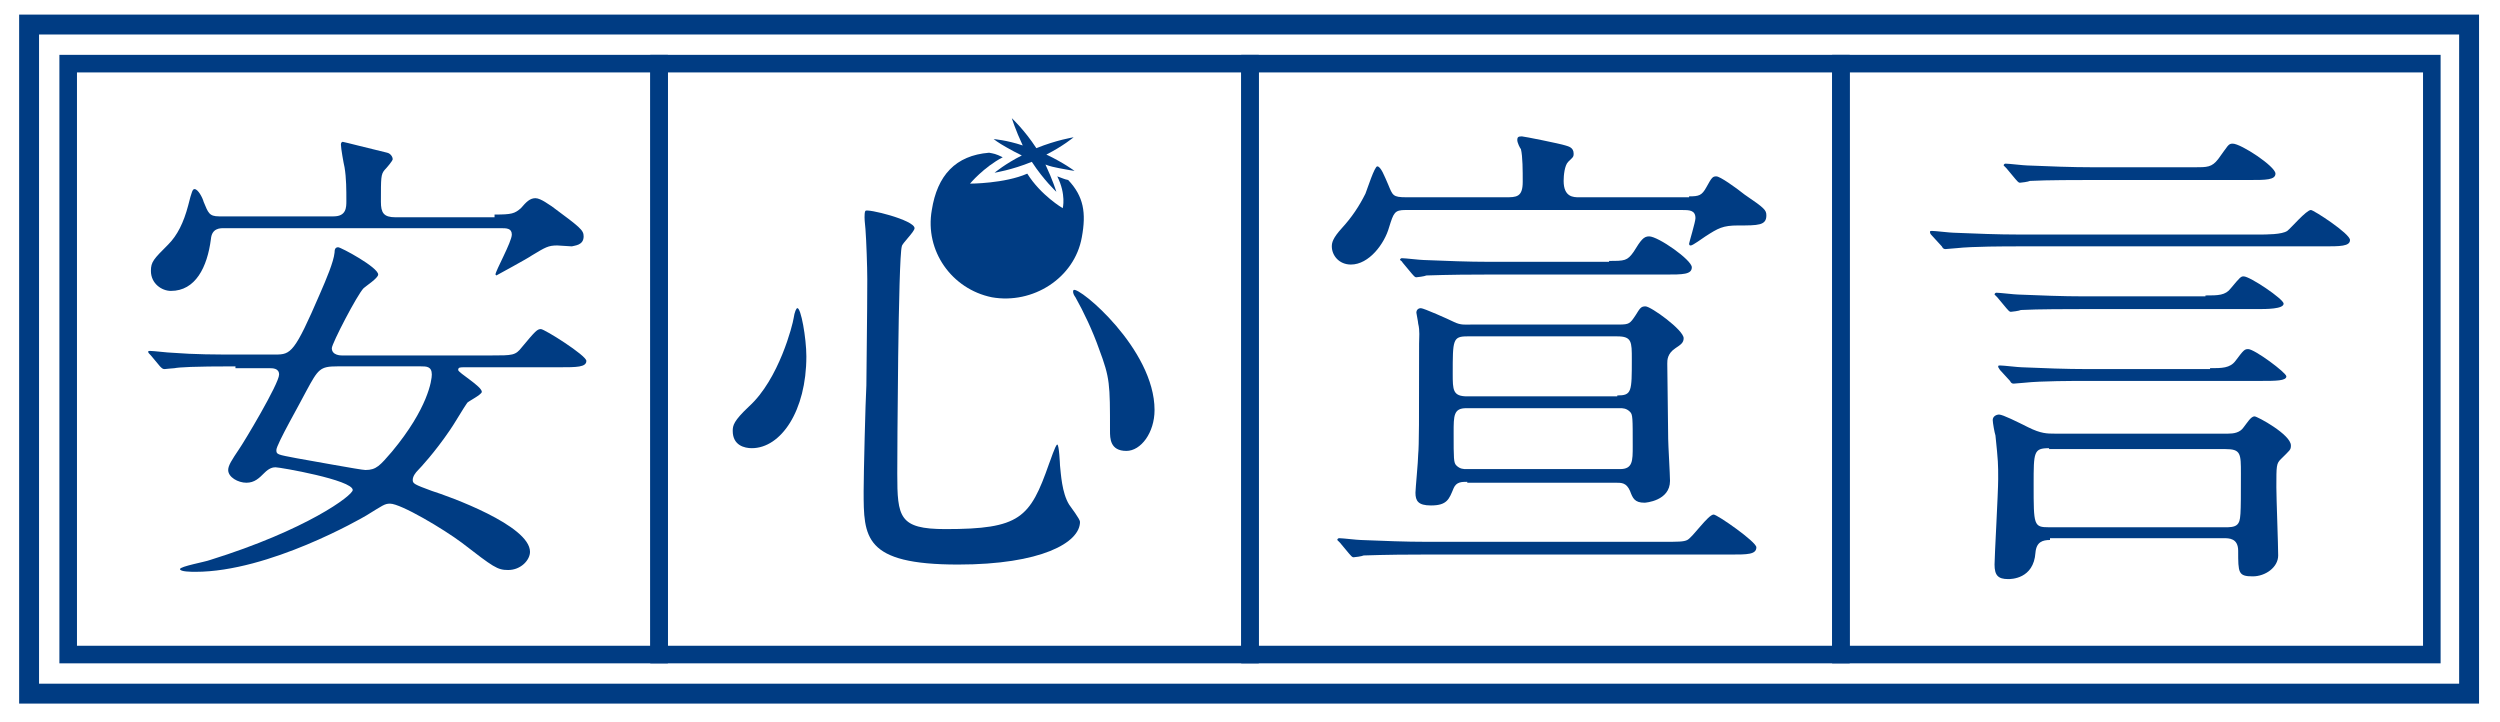
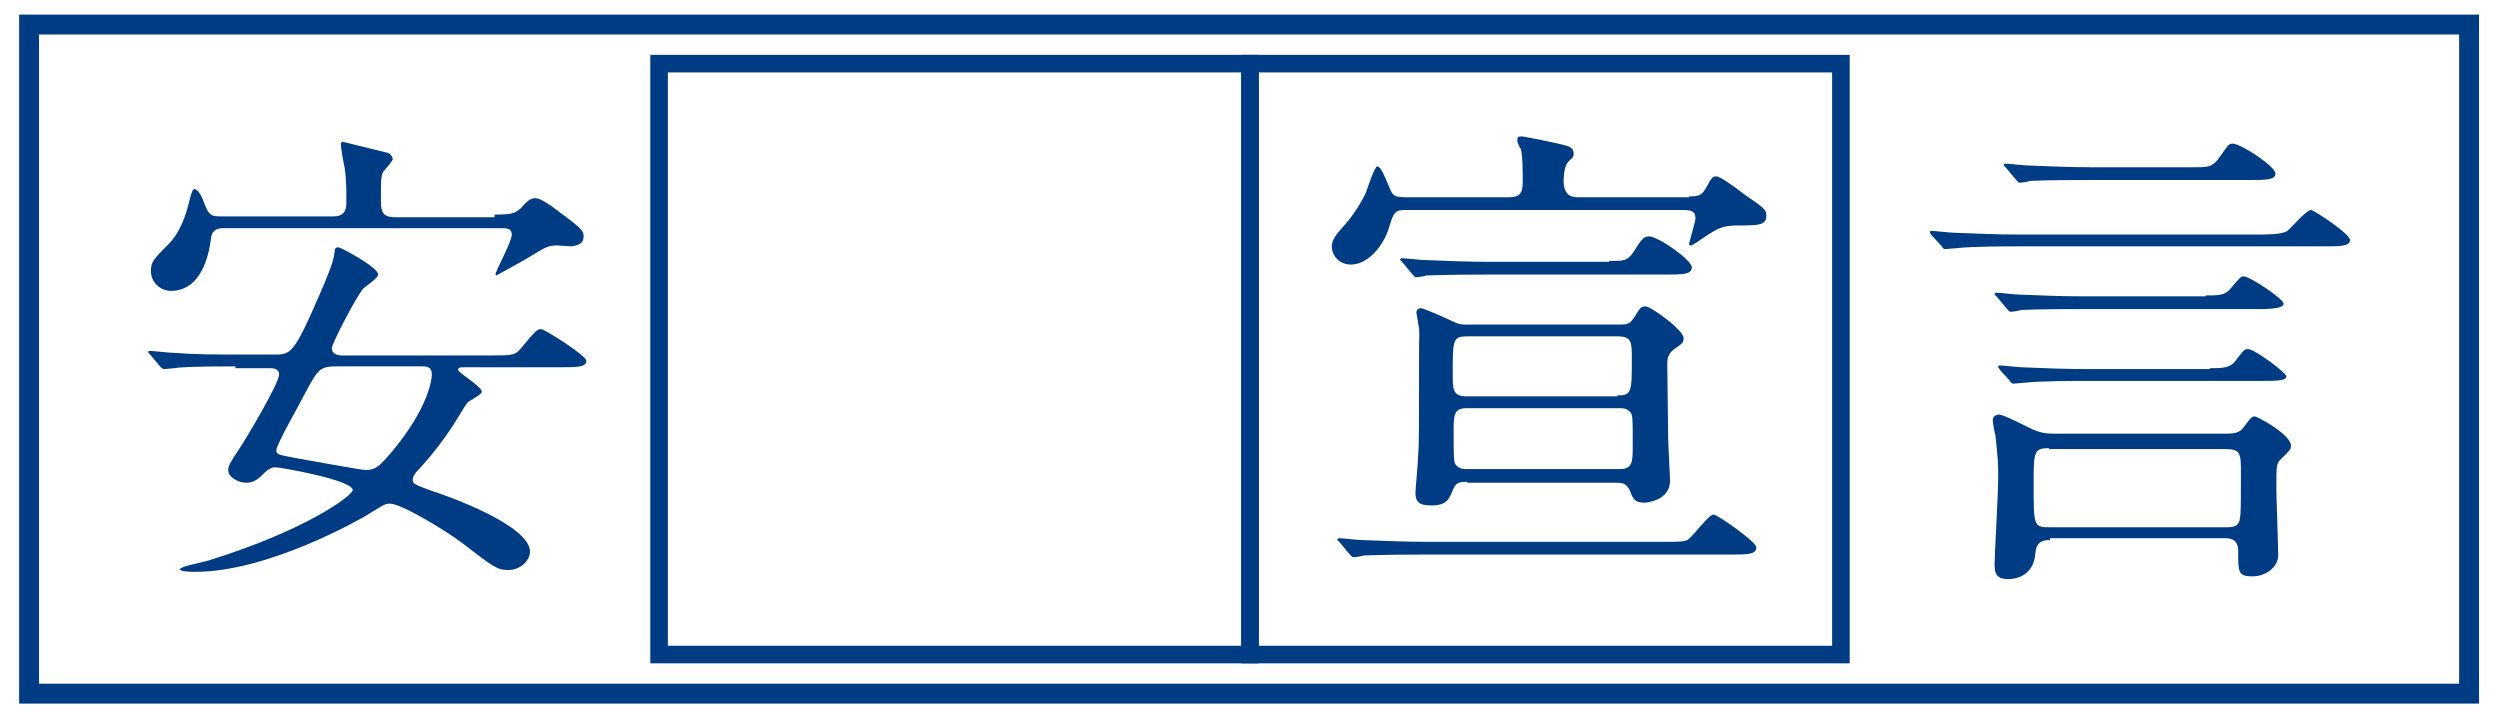
<svg xmlns="http://www.w3.org/2000/svg" version="1.1" id="レイヤー_1" x="0px" y="0px" viewBox="0 0 275 79.4" style="enable-background:new 0 0 275 79.4;" xml:space="preserve">
  <style type="text/css">
	.st0{fill:#003C83;}
	.st1{fill:none;stroke:#003C83;stroke-width:1.934;stroke-miterlimit:10;}
	.st2{fill:none;stroke:#003C83;stroke-width:2.189;stroke-miterlimit:10;}
</style>
  <g>
    <g>
      <g>
        <path class="st0" d="M25.9,40.3c-4.7,0-6.2,0.1-6.7,0.2c-0.2,0-1,0.1-1.1,0.1c-0.2,0-0.3-0.1-0.5-0.3l-1-1.2     c-0.2-0.2-0.3-0.3-0.3-0.4c0-0.1,0.1-0.1,0.2-0.1c0.4,0,2,0.2,2.4,0.2c2.6,0.2,4.8,0.2,7.3,0.2h4.1c1.7,0,2.1-0.2,4.9-6.7     c0.7-1.6,1.5-3.5,1.6-4.5c0-0.4,0.1-0.6,0.4-0.6c0.3,0,4.4,2.2,4.4,3c0,0.4-1.4,1.3-1.6,1.5c-0.7,0.7-3.5,6.1-3.5,6.6     c0,0.8,1,0.8,1.1,0.8h16.4c2.4,0,2.7,0,3.4-0.9c1.5-1.8,1.7-2,2.1-2c0.4,0,5,2.9,5,3.5c0,0.7-1.1,0.7-2.9,0.7H51.1     c-0.5,0-0.7,0-0.7,0.3c0,0.3,2.6,1.8,2.6,2.4c0,0.3-1.4,1-1.6,1.2c-0.3,0.4-1.6,2.6-1.9,3c-1.7,2.5-3.3,4.2-3.5,4.4     c-0.3,0.3-0.6,0.7-0.6,1.1c0,0.4,0.2,0.5,2.1,1.2c1.9,0.6,10.8,3.8,10.8,6.7c0,0.9-1,2-2.4,2c-1.2,0-1.6-0.3-5.1-3     c-2-1.5-6.7-4.3-7.9-4.3c-0.6,0-0.8,0.2-2.6,1.3c-0.5,0.3-10.7,6.2-18.8,6.2c-0.4,0-1.7,0-1.7-0.3s2.8-0.8,3.3-1     c10.6-3.3,15.7-7.1,15.7-7.7c0-1.1-8-2.5-8.5-2.5c-0.3,0-0.7,0.1-1.2,0.6c-0.6,0.6-1.1,1.1-2,1.1c-0.9,0-2-0.6-2-1.4     c0-0.5,0.4-1.1,1.2-2.3c0.5-0.7,4.4-7.2,4.4-8.2c0-0.7-0.7-0.7-1.1-0.7H25.9z M54.4,23.6c1.9,0,2.2-0.1,2.9-0.7     c0.6-0.7,1-1.1,1.6-1.1s1.6,0.8,1.8,0.9c3.1,2.3,3.5,2.6,3.5,3.3c0,1-1,1-1.3,1.1c-0.3,0-1.3-0.1-1.6-0.1c-1,0-1.3,0.2-2.8,1.1     c-0.4,0.3-3.9,2.2-3.9,2.2l-0.1-0.1c0-0.4,1.8-3.6,1.8-4.4c0-0.7-0.6-0.7-1.2-0.7H24.6c-0.4,0-1.3,0-1.4,1.2     c-0.4,3.1-1.7,5.7-4.4,5.7c-1,0-2.2-0.8-2.2-2.2c0-1,0.3-1.3,1.9-2.9c1-1,1.7-2.4,2.2-4.3c0.4-1.6,0.5-1.8,0.7-1.8     c0.4,0,0.9,1,1,1.4c0.5,1.2,0.6,1.6,1.7,1.6h12.6c1.4,0,1.4-1,1.4-1.7c0-1.2,0-2.5-0.2-3.7c-0.1-0.4-0.4-2.1-0.4-2.5     c0-0.2,0.1-0.3,0.2-0.3c0.1,0,3.2,0.8,4.9,1.2c0.4,0.1,0.6,0.5,0.6,0.7c0,0.2-0.7,1-0.9,1.2c-0.4,0.5-0.4,0.8-0.4,3.5     c0,1.2,0.3,1.7,1.6,1.7H54.4z M37.1,40.3c-1.9,0-2.1,0.3-3.4,2.7c-0.6,1.2-3.3,5.9-3.3,6.5c0,0.5,0.1,0.5,2.2,0.9     c1.2,0.2,7.1,1.3,7.6,1.3c1.2,0,1.6-0.5,2.9-2c4-4.8,4.4-7.9,4.4-8.5c0-0.9-0.6-0.9-1.2-0.9H37.1z" />
-         <path class="st0" d="M88.7,39.2c0,6-2.8,10.1-6,10.1c-0.8,0-2.1-0.3-2.1-1.9c0-0.6,0.1-1.1,1.8-2.7c3.3-3,4.8-9,4.9-9.7     c0.1-0.7,0.3-1.1,0.4-1.1C88.1,33.8,88.7,37.2,88.7,39.2z M100.6,25.1c0,0.4-1.4,1.7-1.4,2c-0.4,1.3-0.5,22.8-0.5,25     c0,4.8,0.2,6.1,5.3,6.1c8.2,0,9.3-1.2,11.4-7.2c0.1-0.2,0.7-2.1,0.9-2.1c0.2,0,0.3,2.2,0.3,2.3c0.1,0.9,0.2,3,1,4.3     c0.2,0.3,1.2,1.6,1.2,1.9c0,2.3-4.3,4.7-13.4,4.7c-10.4,0-10.4-3-10.4-8.1c0-1.8,0.2-9.9,0.3-11.6c0-1.4,0.1-7.8,0.1-11.7     c0-1.3-0.1-4.2-0.2-5.5c0-0.2-0.1-0.8-0.1-1.3c0-0.2,0-0.6,0.1-0.7C95.3,22.9,100.6,24.2,100.6,25.1z M127,45.1     c0,2.5-1.5,4.5-3.1,4.5c-1.8,0-1.8-1.4-1.8-2.2c0-5.2,0-5.8-1.2-9c-0.7-2-1.7-4.1-2.6-5.7c-0.3-0.4-0.3-0.7-0.2-0.8     C118.7,31.5,127,38.4,127,45.1z" />
        <path class="st0" d="M185.8,21.6c1.1,0,1.4-0.1,1.9-1c0.6-1.1,0.7-1.2,1.1-1.2c0.4,0,2.1,1.2,3.1,2c2.2,1.5,2.4,1.7,2.4,2.3     c0,1.1-0.9,1.1-3.1,1.1c-1.7,0-2.2,0.3-3.6,1.2c-0.3,0.2-1.4,1-1.6,1c-0.1,0-0.2,0-0.2-0.2c0-0.1,0.7-2.4,0.7-2.8     c0-0.9-0.7-0.9-1.5-0.9h-30.4c-1.2,0-1.3,0.3-1.8,1.9c-0.5,1.8-2.2,4.1-4.2,4.1c-1.3,0-2.1-1-2.1-2c0-0.4,0.1-0.9,1.1-2     c1.1-1.2,1.9-2.4,2.6-3.8c0.2-0.5,1-3,1.3-3c0.4,0,0.8,1.1,1.2,2c0.5,1.2,0.5,1.4,2,1.4h10.9c1.2,0,1.9,0,1.9-1.7     c0-1.2,0-2.8-0.2-3.6c-0.1-0.1-0.4-0.7-0.4-1s0.1-0.4,0.5-0.4c0.2,0,4.2,0.8,4.8,1c0.3,0.1,0.9,0.2,0.9,0.9     c0,0.4-0.1,0.4-0.6,0.9c-0.4,0.4-0.5,1.5-0.5,2.1c0,1.8,1.1,1.8,1.7,1.8H185.8z M182.9,59.6c1.7,0,2.3,0,2.7-0.2     c0.6-0.3,2.3-2.8,2.9-2.8c0.4,0,4.7,3,4.7,3.6c0,0.8-1,0.8-2.8,0.8h-33.7c-4.7,0-6.2,0.1-6.7,0.1c-0.2,0.1-1,0.2-1.1,0.2     c-0.2,0-0.3-0.2-0.5-0.4l-1-1.2c-0.2-0.2-0.3-0.3-0.3-0.3c0-0.1,0.1-0.2,0.2-0.2c0.4,0,2,0.2,2.4,0.2c2.6,0.1,4.8,0.2,7.3,0.2     H182.9z M177,28.7c1.7,0,2,0,2.7-1c0.8-1.3,1.1-1.7,1.7-1.7c1,0,4.7,2.6,4.7,3.4c0,0.8-1,0.8-2.9,0.8h-19.6     c-4.7,0-6.2,0.1-6.7,0.1c-0.2,0.1-1,0.2-1.1,0.2c-0.2,0-0.3-0.2-0.5-0.4l-1-1.2c-0.1-0.2-0.3-0.3-0.3-0.3c0-0.1,0.1-0.2,0.2-0.2     c0.4,0,2,0.2,2.4,0.2c2.6,0.1,4.8,0.2,7.3,0.2H177z M161.4,53c-0.6,0-1.2,0-1.5,0.7c-0.5,1.2-0.7,1.9-2.5,1.9     c-1.4,0-1.7-0.5-1.7-1.4c0-0.4,0.3-3.5,0.3-4.2c0.1-1.1,0.1-3.6,0.1-12.2c0-0.7,0.1-1.4-0.1-2.2c0-0.2-0.2-1.1-0.2-1.2     c0-0.3,0.2-0.5,0.5-0.5c0.3,0,3,1.2,3.6,1.5c0.8,0.4,1.3,0.3,2,0.3h16.2c1.1,0,1.2-0.1,1.8-1c0.5-0.8,0.6-1,1.1-1     c0.6,0,4.2,2.6,4.2,3.5c0,0.5-0.3,0.7-0.9,1.1c-0.9,0.6-0.9,1.3-0.9,1.7c0,1.3,0.1,6.8,0.1,8.3c0,0.6,0.2,3.9,0.2,4.6     c0,2.2-2.7,2.4-2.8,2.4c-1.1,0-1.3-0.5-1.6-1.3c-0.4-0.9-0.9-0.9-1.6-0.9H161.4z M161.3,44.9c-1.4,0-1.4,0.8-1.4,2.7     c0,2.9,0,3.3,0.3,3.6c0.4,0.4,0.8,0.4,1.1,0.4h16.9c1.4,0,1.4-0.9,1.4-2.5c0-3.2,0-3.5-0.3-3.8c-0.4-0.4-0.8-0.4-1.1-0.4H161.3z      M177.9,43.5c1.6,0,1.6-0.4,1.6-4c0-1.9,0-2.5-1.6-2.5h-16.5c-1.6,0-1.6,0.4-1.6,4.1c0,1.8,0,2.5,1.6,2.5H177.9z" />
        <path class="st0" d="M248.3,25.8c1.1,0,2.7,0,3.3-0.4c0.4-0.3,2.1-2.3,2.6-2.3c0.3,0,4.3,2.6,4.3,3.3s-1.1,0.7-2.9,0.7h-33.7     c-1.2,0-4.9,0-6.7,0.2c-0.2,0-1,0.1-1.2,0.1c-0.2,0-0.3-0.1-0.4-0.3l-1.1-1.2c-0.2-0.2-0.2-0.3-0.2-0.4c0-0.1,0.1-0.1,0.2-0.1     c0.4,0,2,0.2,2.4,0.2c2.5,0.1,4.8,0.2,7.3,0.2H248.3z M225.5,59.4c-0.8,0-1.5,0.2-1.6,1.4c-0.2,2.9-2.7,2.9-3,2.9     c-1.1,0-1.5-0.4-1.5-1.6c0-0.9,0.4-7.9,0.4-9.4c0-1.7,0-1.9-0.3-4.8c-0.1-0.3-0.3-1.4-0.3-1.7c0-0.4,0.4-0.6,0.7-0.6     c0.4,0,2,0.8,3.2,1.4c1.4,0.7,2.1,0.7,2.9,0.7h19.1c0.6,0,1.3-0.1,1.7-0.7c0.4-0.5,0.8-1.2,1.2-1.2c0.3,0,4,2,4,3.2     c0,0.5-0.1,0.5-1.1,1.5c-0.5,0.5-0.5,0.7-0.5,3.1c0,1.2,0.2,6.3,0.2,7.5c0,1.3-1.4,2.3-2.8,2.3c-1.6,0-1.6-0.4-1.6-2.8     c0-1.4-1-1.4-1.6-1.4H225.5z M242.6,32.5c1.4,0,2.2,0,2.8-0.8c1-1.2,1.1-1.3,1.4-1.3c0.7,0,4.4,2.5,4.4,3c0,0.6-1.9,0.6-2.9,0.6     h-19.3c-1.2,0-4.9,0-6.7,0.1c-0.2,0.1-1,0.2-1.1,0.2c-0.2,0-0.3-0.2-0.5-0.4l-1-1.2c-0.2-0.2-0.3-0.3-0.3-0.3     c0-0.1,0.1-0.2,0.2-0.2c0.4,0,2,0.2,2.4,0.2c2.5,0.1,4.8,0.2,7.3,0.2H242.6z M243.1,40.5c1.3,0,2.2,0,2.8-0.8     c0.9-1.2,1-1.3,1.4-1.3c0.7,0,4.2,2.6,4.2,3c0,0.5-1.2,0.5-2.8,0.5h-19.3c-1.2,0-4.9,0-6.7,0.2c-0.2,0-1,0.1-1.2,0.1     c-0.2,0-0.3-0.1-0.4-0.3l-1.1-1.2c-0.2-0.3-0.2-0.3-0.2-0.4c0-0.1,0.1-0.1,0.2-0.1c0.4,0,2,0.2,2.4,0.2c2.4,0.1,4.8,0.2,7.3,0.2     H243.1z M241.4,18.4c1.4,0,1.9,0,2.6-0.9c1.1-1.5,1.1-1.7,1.6-1.7c0.9,0,4.7,2.5,4.7,3.3c0,0.7-1.1,0.7-2.8,0.7h-17.5     c-1.2,0-4.9,0-6.7,0.1c-0.2,0.1-1,0.2-1.1,0.2c-0.2,0-0.3-0.2-0.5-0.4l-1-1.2c-0.2-0.2-0.3-0.3-0.3-0.3c0-0.1,0.1-0.2,0.2-0.2     c0.4,0,2,0.2,2.4,0.2c2.5,0.1,4.8,0.2,7.3,0.2H241.4z M225.4,49.3c-1.7,0-1.7,0.4-1.7,4c0,4.5,0,4.7,1.7,4.7h19.4     c0.4,0,1,0,1.3-0.3c0.4-0.4,0.4-0.9,0.4-5.6c0-2.2,0-2.7-1.7-2.7H225.4z" />
      </g>
      <g>
-         <path class="st0" d="M117.5,19.8c-0.5-0.1-0.6-0.2-1.2-0.4c1,2,0.6,3.5,0.6,3.5s-2.4-1.4-3.9-3.8c-2.5,1.1-6.3,1.1-6.3,1.1     s1.5-1.8,3.6-2.9c-0.8-0.4-1-0.4-1.5-0.5c-3.7,0.3-5.7,2.5-6.3,6.3c-0.8,4.5,2.2,8.7,6.6,9.6c4.5,0.8,9.1-2.1,9.9-6.6     C119.5,23.4,119.2,21.6,117.5,19.8z" />
-         <path class="st0" d="M118.2,18.8c0,0-1.2-0.9-3.1-1.8c1.8-0.9,3-1.9,3-1.9s-1.9,0.3-4.1,1.2c-1.3-2-2.7-3.3-2.7-3.3     s0.4,1.3,1.2,3c-1.8-0.6-3.2-0.7-3.2-0.7s0.5,0.4,1.4,0.9c0.5,0.3,1.1,0.6,1.7,0.9c-1.8,0.9-3,1.9-3,1.9s1.9-0.3,4.1-1.2     c1.3,2,2.7,3.3,2.7,3.3s-0.4-1.3-1.2-3c0.5,0.2,1,0.3,1.5,0.4C117.5,18.7,118.2,18.8,118.2,18.8z" />
-       </g>
+         </g>
    </g>
    <g>
      <g>
-         <rect x="7.5" y="7" class="st1" width="65" height="65" />
        <rect x="3.2" y="2.7" class="st2" width="268.4" height="73.6" />
        <rect x="72.5" y="7" class="st1" width="65" height="65" />
      </g>
      <g>
        <rect x="137.5" y="7" class="st1" width="65" height="65" />
-         <rect x="202.5" y="7" class="st1" width="65" height="65" />
      </g>
    </g>
  </g>
</svg>